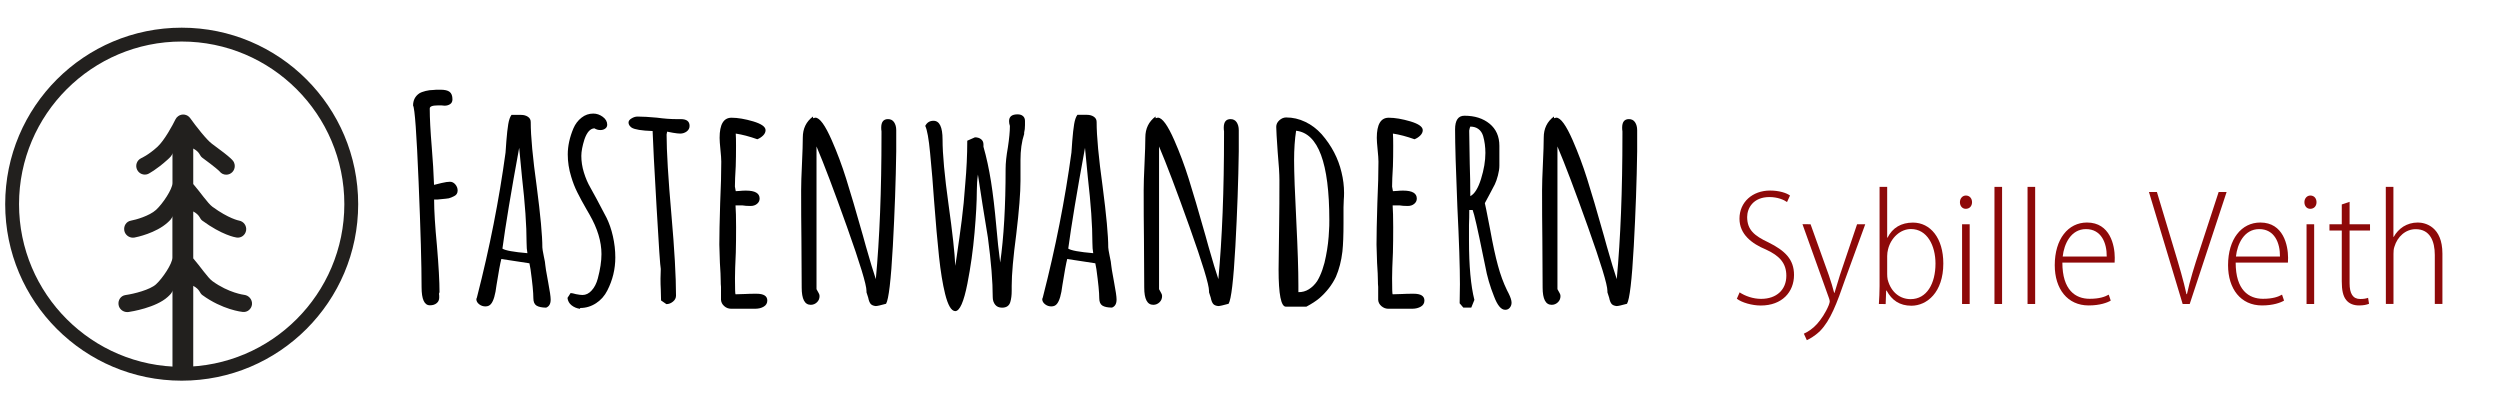
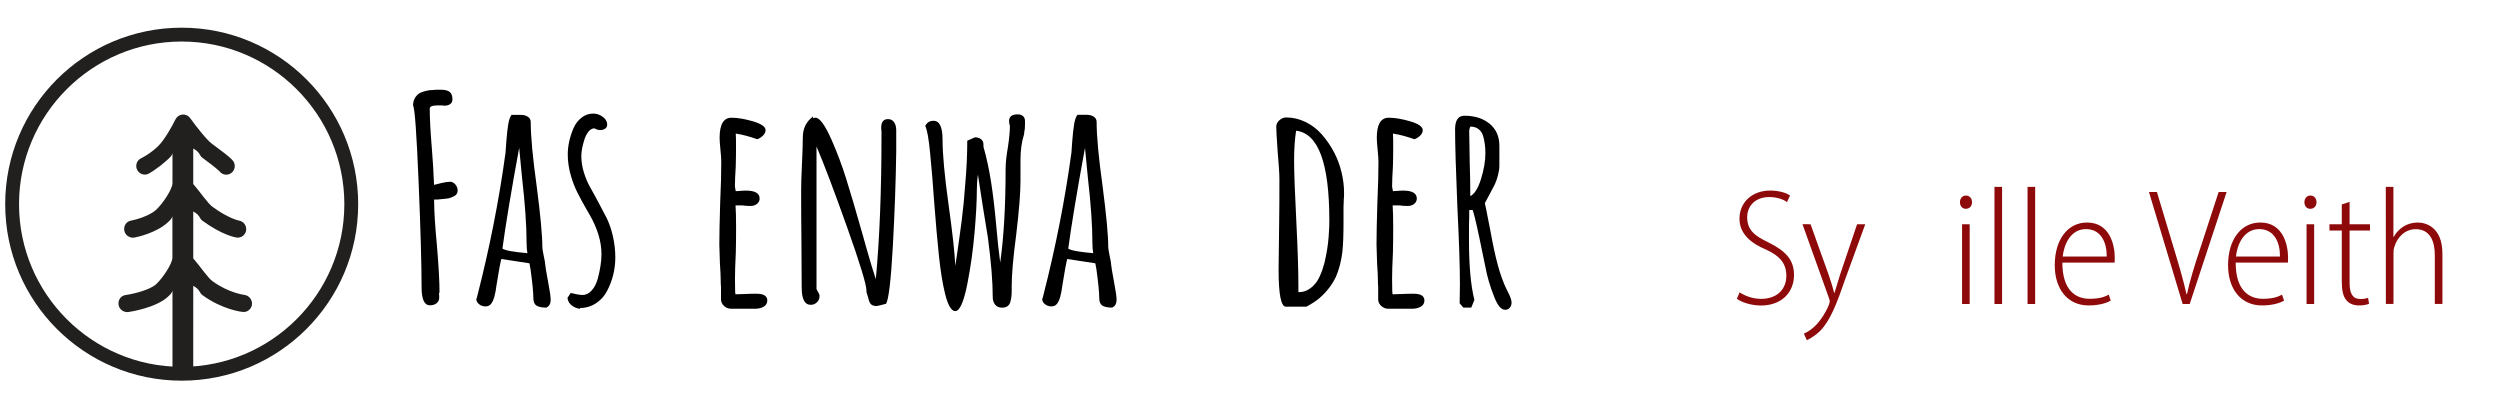
<svg xmlns="http://www.w3.org/2000/svg" version="1.1" id="Ebene_1" x="0px" y="0px" viewBox="0 0 361.2 60" style="enable-background:new 0 0 361.2 60;" xml:space="preserve">
  <style type="text/css">
	.st0{fill:#22201E;}
	.st1{fill:none;}
	.st2{fill:#8E0909;}
</style>
  <path class="st0" d="M26.25,6c12.96,0,23.5,10.54,23.5,23.5S39.21,53,26.25,53S2.75,42.46,2.75,29.5S13.29,6,26.25,6 M26.25,4  C12.17,4,0.75,15.42,0.75,29.5S12.17,55,26.25,55s25.5-11.42,25.5-25.5S40.33,4,26.25,4z" />
  <path class="st0" d="M35.28,42.6c-0.02,0-2.24-0.27-4.6-1.99c-0.67-0.49-1.76-2.13-2.76-3.28v-6.78c1,0.54,0.89,1.02,1.3,1.32  c2.85,2.09,4.75,2.42,4.96,2.45c0.67,0.1,1.27-0.36,1.38-1.03c0.1-0.68-0.36-1.31-1.03-1.42c-0.01,0-1.49-0.28-3.84-2  c-0.67-0.49-1.77-2.13-2.77-3.28v-5.13c1,0.54,0.89,1.02,1.3,1.32c1.92,1.41,2.4,1.87,2.5,1.98c0.24,0.31,0.58,0.48,0.97,0.48  c0.68,0,1.23-0.56,1.23-1.25c0-0.16-0.03-0.31-0.09-0.46c-0.12-0.3-0.24-0.59-3.21-2.76c-0.76-0.55-2.33-2.56-3.14-3.7  c-0.4-0.56-1.17-0.69-1.73-0.29c-0.17,0.12-0.31,0.28-0.4,0.47c-0.38,0.79-1.6,3.05-2.61,3.97c-1.27,1.16-2.34,1.64-2.35,1.64  c-0.62,0.3-0.88,1.04-0.58,1.66c0.28,0.59,0.97,0.86,1.57,0.62c0.06-0.02,1.24-0.63,2.84-2.08c0.3-0.28,0.7-0.62,0.7-0.99v4.39  c0,0.86-1.4,2.97-2.37,3.86c-0.98,0.89-2.93,1.43-3.64,1.56c-0.67,0.12-1.07,0.77-0.95,1.44c0.11,0.6,0.66,1.02,1.24,1.02  c0.07,0,0.16-0.01,0.24-0.02c0.33-0.06,3.09-0.64,4.77-2.16c0.3-0.28,0.7-0.62,0.7-0.99v6.05c0,0.87-1.4,2.97-2.37,3.86  c-0.86,0.78-3.13,1.37-4.41,1.55c-0.68,0.1-1.1,0.73-1,1.4c0.09,0.62,0.64,1.06,1.25,1.06c0.06,0,0.13,0,0.19-0.01  c0.42-0.06,3.95-0.63,5.65-2.17c0.3-0.28,0.7-0.62,0.7-0.99v11.4c0,0.69,0.81,1.24,1.5,1.24c0.68,0,1.5-0.56,1.5-1.24V41.3  c1,0.54,0.89,1.02,1.3,1.32c2.93,2.14,5.73,2.44,5.85,2.45c0.68,0.08,1.27-0.43,1.34-1.1C36.47,43.29,35.96,42.68,35.28,42.6z" />
  <g>
    <g>
      <rect x="57.47" y="16.97" class="st1" width="185.61" height="30.76" />
      <path d="M60.91,41.49c0-3.17-0.14-8.24-0.43-15.21c-0.29-6.97-0.55-10.65-0.8-11.03c0-0.76,0.3-1.35,0.9-1.76    c0.22-0.14,0.53-0.25,0.92-0.35c0.4-0.1,0.76-0.14,1.09-0.14c0.16-0.03,0.51-0.04,1.02-0.04c0.63,0,1.08,0.1,1.35,0.31    c0.27,0.21,0.41,0.57,0.41,1.09c0,0.3-0.11,0.53-0.33,0.68c-0.22,0.15-0.49,0.23-0.82,0.23l-0.41-0.04h-0.57    c-0.77,0-1.15,0.15-1.15,0.45c0,1.42,0.1,3.28,0.29,5.58c0.16,1.91,0.27,3.73,0.33,5.45c0.19-0.05,0.55-0.14,1.09-0.27    s0.94-0.18,1.21-0.18c0.3,0,0.56,0.13,0.78,0.39c0.22,0.26,0.33,0.55,0.33,0.88c0,0.38-0.18,0.66-0.53,0.82    c-0.06,0.03-0.18,0.09-0.39,0.18c-0.21,0.1-0.47,0.16-0.8,0.18c-0.25,0.03-0.66,0.07-1.23,0.12h-0.45c0,1.64,0.14,3.87,0.41,6.68    c0.25,2.95,0.37,5.18,0.37,6.68l-0.04,0.16l-0.04,0.08c0.03,0.11,0.04,0.29,0.04,0.53c0,0.36-0.12,0.64-0.37,0.84    c-0.25,0.21-0.57,0.31-0.98,0.31C61.31,44.11,60.91,43.24,60.91,41.49z" />
      <path d="M77.51,44.15c-0.3-0.19-0.45-0.55-0.45-1.07c0-0.82-0.14-2.21-0.41-4.18l-0.16-0.86l-4.06-0.62    c-0.16,0.63-0.4,1.9-0.7,3.81c-0.16,1.34-0.42,2.23-0.78,2.67c-0.19,0.25-0.47,0.37-0.82,0.37c-0.33,0-0.63-0.1-0.9-0.31    c-0.27-0.21-0.41-0.46-0.41-0.76L68.9,43l0.04-0.16c1.8-7.02,3.17-13.95,4.1-20.79c0-0.11,0.01-0.29,0.04-0.55    c0.03-0.26,0.05-0.64,0.08-1.13c0.08-1.01,0.17-1.82,0.27-2.42c0.1-0.6,0.25-1.05,0.47-1.35h1.39c0.38,0,0.71,0.09,0.98,0.27    c0.27,0.18,0.41,0.43,0.41,0.76c0,2.08,0.29,5.17,0.86,9.27c0.55,4.21,0.82,7.16,0.82,8.86c0,0.16,0.07,0.59,0.21,1.27    c0.14,0.63,0.21,1.04,0.21,1.23c0,0.19,0.14,1.01,0.41,2.46c0.25,1.31,0.37,2.16,0.37,2.54v0.04c0,0.6-0.22,0.98-0.66,1.15    C78.28,44.44,77.81,44.34,77.51,44.15z M76.08,35.05c0-2.46-0.22-5.6-0.66-9.43l-0.41-4.26c-1.18,6.42-1.98,11.27-2.42,14.56    c0.41,0.27,1.61,0.49,3.61,0.66C76.12,36.16,76.08,35.65,76.08,35.05z" />
      <path d="M82.58,44.11c-0.34-0.27-0.54-0.63-0.59-1.07l0.45-0.7c0.16,0,0.42,0.06,0.78,0.16c0.41,0.08,0.72,0.12,0.94,0.12    c0.49,0,0.94-0.22,1.33-0.66c0.4-0.44,0.69-1.01,0.88-1.72c0.35-1.31,0.53-2.49,0.53-3.53c0-1.8-0.57-3.7-1.72-5.7l-0.45-0.78    c-0.52-0.9-0.96-1.71-1.31-2.42c-0.36-0.71-0.66-1.48-0.9-2.3c-0.33-1.07-0.49-2.13-0.49-3.2c0-1.2,0.27-2.46,0.82-3.77    c0.27-0.63,0.66-1.14,1.17-1.54c0.51-0.4,1.07-0.59,1.7-0.59c0.49,0,0.95,0.16,1.37,0.47c0.42,0.31,0.64,0.69,0.64,1.13    c0,0.25-0.1,0.44-0.29,0.57c-0.19,0.14-0.42,0.21-0.7,0.21c-0.3,0-0.59-0.08-0.86-0.25c-0.6,0.03-1.08,0.56-1.44,1.6    c-0.3,0.96-0.45,1.75-0.45,2.38c0,0.79,0.12,1.59,0.37,2.4c0.25,0.81,0.56,1.54,0.94,2.19l0.9,1.64l1.43,2.71    c0.38,0.77,0.69,1.65,0.92,2.67c0.23,1.01,0.35,2.04,0.35,3.07c0,1.67-0.38,3.25-1.15,4.76c-0.38,0.76-0.92,1.38-1.62,1.84    c-0.7,0.46-1.47,0.7-2.32,0.7v0.12C83.34,44.56,82.92,44.38,82.58,44.11z" />
-       <path d="M95.51,43.41l-0.04-1.6c-0.03-0.46-0.04-0.98-0.04-1.56l0.04-1.39c-0.08-0.3-0.29-3.29-0.61-8.98    c-0.33-5.69-0.52-9.33-0.57-10.95c-1.59-0.05-2.6-0.22-3.03-0.49c-0.3-0.22-0.45-0.46-0.45-0.74c0-0.22,0.14-0.42,0.43-0.59    c0.29-0.18,0.58-0.27,0.88-0.27c0.76,0,1.69,0.06,2.79,0.16c1.04,0.14,1.97,0.21,2.79,0.21h0.33h0.33c0.85,0,1.27,0.33,1.27,0.98    c0,0.33-0.14,0.59-0.41,0.8c-0.27,0.2-0.59,0.31-0.94,0.31c-0.25,0-0.6-0.04-1.07-0.12l-0.82-0.16l-0.04,0.2l-0.04,0.21    c0,2.43,0.23,6.31,0.7,11.64c0.44,5,0.66,8.88,0.66,11.64c0,0.33-0.14,0.62-0.43,0.86s-0.61,0.37-0.96,0.37L95.51,43.41z" />
      <path d="M104.64,44.23c-0.29-0.25-0.44-0.55-0.47-0.9v-1.07v-0.82c-0.03-0.25-0.04-0.53-0.04-0.86c0-0.57-0.04-1.45-0.12-2.62    l-0.08-2.62c0-1.34,0.04-3.33,0.12-5.99c0.11-2.38,0.16-4.37,0.16-5.99c0-0.38-0.04-0.96-0.12-1.72    c-0.08-0.79-0.12-1.37-0.12-1.72c0-1.94,0.57-2.91,1.72-2.91c0.9,0,1.95,0.18,3.14,0.53c1.19,0.36,1.78,0.78,1.78,1.27    c0,0.27-0.12,0.53-0.35,0.76c-0.23,0.23-0.51,0.42-0.84,0.55c-1.15-0.41-2.19-0.68-3.12-0.82c0.03,0.41,0.04,1,0.04,1.76    c0,1.09-0.01,2.08-0.04,2.95c-0.08,1.31-0.12,2.3-0.12,2.95l0.12,0.66l0.66-0.04c0.22-0.03,0.49-0.04,0.82-0.04    c1.31,0,1.97,0.38,1.97,1.15c0,0.3-0.12,0.55-0.37,0.76c-0.25,0.21-0.56,0.31-0.94,0.31c-0.49,0-0.88-0.03-1.15-0.08h-1.02    c0.05,0.71,0.08,1.75,0.08,3.12c0,1.37-0.01,2.6-0.04,3.69c-0.08,1.67-0.12,2.91-0.12,3.73c0,1.53,0.03,2.3,0.08,2.3l1.35-0.04    c0.46-0.03,1.02-0.04,1.68-0.04c1.04,0,1.56,0.33,1.56,0.98c0,0.38-0.17,0.68-0.51,0.88c-0.34,0.21-0.76,0.31-1.25,0.31h-3.48    C105.24,44.6,104.92,44.48,104.64,44.23z" />
      <path d="M125.81,43.93c-0.16-0.18-0.29-0.49-0.37-0.92l-0.25-0.78v-0.08v-0.12c0-0.9-0.94-3.98-2.81-9.23    c-1.87-5.25-3.34-9.13-4.41-11.64v20.62l0.16,0.29c0.03,0.05,0.08,0.15,0.16,0.29c0.08,0.14,0.12,0.27,0.12,0.41    c0,0.36-0.12,0.66-0.37,0.9s-0.55,0.37-0.9,0.37c-0.88,0-1.31-0.83-1.31-2.5l-0.04-7.01c-0.03-2.1-0.04-4.45-0.04-7.05    c0-0.87,0.04-2.15,0.12-3.81c0.08-1.72,0.12-2.99,0.12-3.81c0-1.28,0.49-2.3,1.48-3.03v0.25c0.16-0.05,0.27-0.08,0.33-0.08    c0.63,0,1.42,1.09,2.38,3.28c0.77,1.75,1.46,3.59,2.07,5.53c0.61,1.94,1.43,4.7,2.44,8.28l0.41,1.48c0.63,2.21,1.11,3.8,1.44,4.76    c0.55-5.88,0.82-12.82,0.82-20.83v-0.53c-0.03-0.16-0.04-0.34-0.04-0.53c0-0.82,0.33-1.23,0.98-1.23c0.38,0,0.68,0.15,0.88,0.45    s0.31,0.68,0.31,1.15v3.07c-0.06,4.21-0.22,8.77-0.49,13.69c-0.27,4.92-0.6,7.69-0.98,8.32c-0.79,0.22-1.29,0.33-1.48,0.33    C126.22,44.19,125.98,44.1,125.81,43.93z" />
      <path d="M136.55,42.47c-0.36-1.45-0.65-3.25-0.88-5.39c-0.23-2.14-0.47-4.86-0.72-8.14c-0.14-2.13-0.33-4.41-0.57-6.85    c-0.19-2.02-0.42-3.32-0.7-3.9c0.25-0.49,0.64-0.74,1.19-0.74c0.87,0,1.31,0.9,1.31,2.71c0,2.13,0.29,5.25,0.86,9.35    c0.57,4.07,0.9,7.04,0.98,8.9l0.21-1.39c0.27-1.83,0.51-3.56,0.72-5.19c0.21-1.63,0.38-3.38,0.51-5.27    c0.19-2.1,0.29-4.18,0.29-6.23l1.11-0.49c0.35,0,0.65,0.09,0.88,0.27c0.23,0.18,0.35,0.43,0.35,0.76v0.33    c0.44,1.53,0.8,3.21,1.09,5.02c0.29,1.82,0.54,3.96,0.76,6.42c0.16,1.89,0.35,3.65,0.57,5.29c0.52-3.66,0.78-8.17,0.78-13.53    c0-0.85,0.11-1.89,0.33-3.12c0.19-1.26,0.29-2.28,0.29-3.08c-0.08-0.25-0.12-0.48-0.12-0.7c0-0.66,0.41-0.98,1.23-0.98    c0.33,0,0.59,0.08,0.78,0.25c0.19,0.16,0.29,0.4,0.29,0.7v0.61c0,0.41-0.04,0.77-0.12,1.07v0.21c-0.36,1.09-0.53,2.35-0.53,3.77    v2.99c0,1.72-0.2,4.29-0.61,7.71c-0.44,3.33-0.66,5.82-0.66,7.46v0.74c0,0.63-0.07,1.16-0.2,1.6c-0.16,0.55-0.56,0.82-1.19,0.82    c-0.44,0-0.77-0.14-1-0.43c-0.23-0.29-0.35-0.65-0.35-1.09c0-2.21-0.23-5.08-0.7-8.61c-0.25-1.58-0.51-3.18-0.78-4.8l-0.66-4.3    c-0.11,0.79-0.16,1.57-0.16,2.34c0,1.53-0.11,3.55-0.33,6.07c-0.22,2.51-0.56,4.96-1.03,7.34c-0.52,2.65-1.11,3.98-1.76,3.98    C137.44,44.93,136.96,44.11,136.55,42.47z" />
      <path d="M159.27,44.15c-0.3-0.19-0.45-0.55-0.45-1.07c0-0.82-0.14-2.21-0.41-4.18l-0.16-0.86l-4.06-0.62    c-0.16,0.63-0.4,1.9-0.7,3.81c-0.16,1.34-0.42,2.23-0.78,2.67c-0.19,0.25-0.47,0.37-0.82,0.37c-0.33,0-0.63-0.1-0.9-0.31    c-0.27-0.21-0.41-0.46-0.41-0.76l0.08-0.21l0.04-0.16c1.8-7.02,3.17-13.95,4.1-20.79c0-0.11,0.01-0.29,0.04-0.55    c0.03-0.26,0.05-0.64,0.08-1.13c0.08-1.01,0.17-1.82,0.27-2.42c0.1-0.6,0.25-1.05,0.47-1.35h1.39c0.38,0,0.71,0.09,0.98,0.27    c0.27,0.18,0.41,0.43,0.41,0.76c0,2.08,0.29,5.17,0.86,9.27c0.55,4.21,0.82,7.16,0.82,8.86c0,0.16,0.07,0.59,0.21,1.27    c0.14,0.63,0.21,1.04,0.21,1.23c0,0.19,0.14,1.01,0.41,2.46c0.25,1.31,0.37,2.16,0.37,2.54v0.04c0,0.6-0.22,0.98-0.66,1.15    C160.03,44.44,159.57,44.34,159.27,44.15z M157.83,35.05c0-2.46-0.22-5.6-0.66-9.43l-0.41-4.26c-1.18,6.42-1.98,11.27-2.42,14.56    c0.41,0.27,1.61,0.49,3.61,0.66C157.87,36.16,157.83,35.65,157.83,35.05z" />
-       <path d="M175.3,43.93c-0.16-0.18-0.29-0.49-0.37-0.92l-0.25-0.78v-0.08v-0.12c0-0.9-0.94-3.98-2.81-9.23    c-1.87-5.25-3.34-9.13-4.41-11.64v20.62l0.16,0.29c0.03,0.05,0.08,0.15,0.16,0.29c0.08,0.14,0.12,0.27,0.12,0.41    c0,0.36-0.12,0.66-0.37,0.9s-0.55,0.37-0.9,0.37c-0.88,0-1.31-0.83-1.31-2.5l-0.04-7.01c-0.03-2.1-0.04-4.45-0.04-7.05    c0-0.87,0.04-2.15,0.12-3.81c0.08-1.72,0.12-2.99,0.12-3.81c0-1.28,0.49-2.3,1.48-3.03v0.25c0.16-0.05,0.27-0.08,0.33-0.08    c0.63,0,1.42,1.09,2.38,3.28c0.77,1.75,1.46,3.59,2.07,5.53c0.61,1.94,1.43,4.7,2.44,8.28l0.41,1.48c0.63,2.21,1.11,3.8,1.44,4.76    c0.55-5.88,0.82-12.82,0.82-20.83v-0.53c-0.03-0.16-0.04-0.34-0.04-0.53c0-0.82,0.33-1.23,0.98-1.23c0.38,0,0.68,0.15,0.88,0.45    s0.31,0.68,0.31,1.15v3.07c-0.06,4.21-0.22,8.77-0.49,13.69c-0.27,4.92-0.6,7.69-0.98,8.32c-0.79,0.22-1.29,0.33-1.48,0.33    C175.71,44.19,175.46,44.1,175.3,43.93z" />
      <path d="M184.73,38.95l0.08-6.48c0.03-1.91,0.04-4.06,0.04-6.44c0-0.87-0.08-2.23-0.25-4.06c-0.14-1.99-0.21-3.21-0.21-3.65    c0-0.35,0.15-0.67,0.45-0.94c0.3-0.27,0.63-0.41,0.98-0.41c0.96,0,1.88,0.21,2.77,0.64c0.89,0.42,1.67,1.02,2.36,1.78    c1.45,1.67,2.4,3.5,2.87,5.49c0.25,1.01,0.37,2.01,0.37,2.99c0,0.36-0.01,0.68-0.04,0.98l-0.04,1.11v2.25    c0,1.75-0.05,3.13-0.16,4.14c-0.16,1.37-0.48,2.58-0.94,3.65c-0.55,1.15-1.34,2.17-2.38,3.08c-0.49,0.41-1.12,0.82-1.89,1.23    h-2.95C185.08,44.32,184.73,42.53,184.73,38.95z M189.11,41.79c0.46-0.29,0.86-0.68,1.19-1.17c0.27-0.44,0.53-0.99,0.76-1.66    c0.23-0.67,0.4-1.32,0.51-1.95c0.25-1.23,0.4-2.49,0.45-3.77c0.03-0.33,0.04-0.81,0.04-1.43c0-8.26-1.6-12.56-4.8-12.92    c-0.19,1.23-0.29,2.65-0.29,4.26c0,1.72,0.11,4.73,0.33,9.02c0.19,3.8,0.29,6.82,0.29,9.06v0.98    C188.14,42.22,188.65,42.08,189.11,41.79z" />
      <path d="M199.59,44.23c-0.29-0.25-0.45-0.55-0.47-0.9v-1.07v-0.82c-0.03-0.25-0.04-0.53-0.04-0.86c0-0.57-0.04-1.45-0.12-2.62    l-0.08-2.62c0-1.34,0.04-3.33,0.12-5.99c0.11-2.38,0.16-4.37,0.16-5.99c0-0.38-0.04-0.96-0.12-1.72    c-0.08-0.79-0.12-1.37-0.12-1.72c0-1.94,0.57-2.91,1.72-2.91c0.9,0,1.95,0.18,3.14,0.53c1.19,0.36,1.78,0.78,1.78,1.27    c0,0.27-0.12,0.53-0.35,0.76c-0.23,0.23-0.51,0.42-0.84,0.55c-1.15-0.41-2.19-0.68-3.12-0.82c0.03,0.41,0.04,1,0.04,1.76    c0,1.09-0.01,2.08-0.04,2.95c-0.08,1.31-0.12,2.3-0.12,2.95l0.12,0.66l0.66-0.04c0.22-0.03,0.49-0.04,0.82-0.04    c1.31,0,1.97,0.38,1.97,1.15c0,0.3-0.12,0.55-0.37,0.76c-0.25,0.21-0.56,0.31-0.94,0.31c-0.49,0-0.88-0.03-1.15-0.08h-1.03    c0.05,0.71,0.08,1.75,0.08,3.12c0,1.37-0.01,2.6-0.04,3.69c-0.08,1.67-0.12,2.91-0.12,3.73c0,1.53,0.03,2.3,0.08,2.3l1.35-0.04    c0.46-0.03,1.03-0.04,1.68-0.04c1.04,0,1.56,0.33,1.56,0.98c0,0.38-0.17,0.68-0.51,0.88s-0.76,0.31-1.25,0.31h-3.49    C200.2,44.6,199.88,44.48,199.59,44.23z" />
      <path d="M215.85,42.8c-0.57-1.42-1-2.88-1.27-4.39l-0.29-1.39c-0.79-3.91-1.3-6.14-1.52-6.68h-0.49c0,0.79-0.01,1.52-0.04,2.17    v2.25c0,3.66,0.26,6.52,0.78,8.57l-0.45,1.11h-1.15l-0.53-0.62l0.04-2.75c0-2.46-0.12-6.19-0.37-11.19    c-0.22-5.33-0.33-9.06-0.33-11.19c0-1.31,0.45-1.97,1.35-1.97c1.48,0,2.68,0.38,3.63,1.15c0.94,0.77,1.42,1.83,1.42,3.2v2.87    c0,0.41-0.07,0.88-0.21,1.41c-0.14,0.53-0.29,0.96-0.45,1.29l-0.78,1.48l-0.66,1.23l0.21,0.98l0.57,2.91    c0.38,2.11,0.75,3.81,1.11,5.12c0.35,1.31,0.79,2.5,1.31,3.57l0.25,0.49c0.27,0.55,0.41,0.98,0.41,1.31    c0,0.27-0.08,0.51-0.25,0.72s-0.38,0.31-0.66,0.31C216.88,44.77,216.34,44.11,215.85,42.8z M213.98,25.85    c0.42-1.35,0.63-2.6,0.63-3.75c0-0.87-0.11-1.69-0.33-2.46c-0.14-0.44-0.36-0.77-0.68-1c-0.31-0.23-0.7-0.35-1.17-0.35l-0.08,0.21    l-0.08,0.37l0.08,4.84c0.05,1.42,0.08,2.97,0.08,4.63C213.04,28.03,213.56,27.2,213.98,25.85z" />
-       <path d="M232.86,43.93c-0.16-0.18-0.29-0.49-0.37-0.92l-0.25-0.78v-0.08v-0.12c0-0.9-0.94-3.98-2.81-9.23s-3.34-9.13-4.41-11.64    v20.62l0.16,0.29c0.03,0.05,0.08,0.15,0.16,0.29c0.08,0.14,0.12,0.27,0.12,0.41c0,0.36-0.12,0.66-0.37,0.9s-0.55,0.37-0.9,0.37    c-0.88,0-1.31-0.83-1.31-2.5l-0.04-7.01c-0.03-2.1-0.04-4.45-0.04-7.05c0-0.87,0.04-2.15,0.12-3.81c0.08-1.72,0.12-2.99,0.12-3.81    c0-1.28,0.49-2.3,1.48-3.03v0.25c0.16-0.05,0.27-0.08,0.33-0.08c0.63,0,1.42,1.09,2.38,3.28c0.76,1.75,1.46,3.59,2.07,5.53    c0.62,1.94,1.43,4.7,2.44,8.28l0.41,1.48c0.63,2.21,1.11,3.8,1.44,4.76c0.55-5.88,0.82-12.82,0.82-20.83v-0.53    c-0.03-0.16-0.04-0.34-0.04-0.53c0-0.82,0.33-1.23,0.98-1.23c0.38,0,0.68,0.15,0.88,0.45s0.31,0.68,0.31,1.15v3.07    c-0.06,4.21-0.22,8.77-0.49,13.69c-0.27,4.92-0.6,7.69-0.98,8.32c-0.79,0.22-1.29,0.33-1.48,0.33    C233.27,44.19,233.02,44.1,232.86,43.93z" />
    </g>
  </g>
  <g>
    <rect x="250" y="3" class="st1" width="116" height="47" />
    <path class="st2" d="M251.34,42.24c0.79,0.53,1.94,0.94,3.1,0.94c2.26,0,3.65-1.34,3.65-3.34c0-1.8-0.96-2.88-2.95-3.79   c-2.02-0.84-3.82-2.18-3.82-4.46c0-2.38,1.87-4.06,4.42-4.06c1.34,0,2.4,0.36,2.88,0.72l-0.43,0.94c-0.43-0.31-1.34-0.72-2.54-0.72   c-2.35,0-3.22,1.61-3.22,2.88c0,1.85,1.03,2.71,3.07,3.67c2.42,1.2,3.7,2.47,3.7,4.7c0,2.47-1.73,4.42-4.8,4.42   c-1.27,0-2.76-0.43-3.46-0.98L251.34,42.24z" />
    <path class="st2" d="M261.59,32.4l2.64,7.37c0.31,0.89,0.58,1.8,0.77,2.54h0.05c0.22-0.72,0.5-1.63,0.79-2.59l2.47-7.32h1.18   l-2.9,7.95c-1.22,3.53-2.14,5.95-3.62,7.46c-0.84,0.82-1.63,1.2-1.92,1.34l-0.43-0.94c0.58-0.26,1.3-0.72,1.92-1.42   c0.55-0.62,1.22-1.58,1.68-2.71c0.1-0.29,0.14-0.41,0.14-0.55c0-0.12-0.05-0.26-0.12-0.48l-3.82-10.66L261.59,32.4L261.59,32.4z" />
-     <path class="st2" d="M271.46,43.92c0.05-0.7,0.1-1.82,0.1-2.57V27h1.1v7.34h0.05c0.72-1.44,1.99-2.18,3.67-2.18   c2.52,0,4.39,2.23,4.39,5.91c0,4.18-2.38,6.1-4.61,6.1c-1.7,0-2.83-0.79-3.58-2.18h-0.07l-0.07,1.94L271.46,43.92L271.46,43.92z    M272.66,39.6c0,0.26,0.02,0.55,0.07,0.79c0.5,1.92,1.87,2.83,3.31,2.83c2.35,0,3.6-2.26,3.6-5.14c0-2.59-1.2-4.99-3.55-4.99   c-1.51,0-2.9,1.25-3.31,2.95c-0.07,0.29-0.12,0.6-0.12,0.96L272.66,39.6L272.66,39.6z" />
    <path class="st2" d="M284.92,29.21c0,0.55-0.34,0.96-0.91,0.96c-0.5,0-0.84-0.41-0.84-0.96c0-0.53,0.36-0.96,0.86-0.96   C284.58,28.25,284.92,28.68,284.92,29.21z M283.48,43.92V32.4h1.1v11.52C284.58,43.92,283.48,43.92,283.48,43.92z" />
    <path class="st2" d="M288.16,27h1.1v16.92h-1.1V27z" />
    <path class="st2" d="M292.94,27h1.1v16.92h-1.1V27z" />
    <path class="st2" d="M297.97,37.94c0,3.98,1.9,5.23,3.94,5.23c1.42,0,2.21-0.29,2.76-0.6l0.29,0.86c-0.48,0.29-1.56,0.7-3.19,0.7   c-3.07,0-4.9-2.4-4.9-5.81c0-3.79,1.94-6.17,4.66-6.17c3.34,0,4.01,3.31,4.01,5.09c0,0.31,0,0.48-0.02,0.7   C305.52,37.94,297.97,37.94,297.97,37.94z M304.38,37.06c0.02-1.97-0.79-3.96-3-3.96c-2.18,0-3.17,2.16-3.36,3.96H304.38z" />
    <path class="st2" d="M315.35,43.92l-4.87-16.18h1.15l2.54,8.45c0.67,2.21,1.32,4.42,1.73,6.31h0.07c0.41-1.92,1.1-4.13,1.82-6.31   l2.76-8.45h1.15l-5.33,16.18H315.35z" />
    <path class="st2" d="M323.01,37.94c0,3.98,1.9,5.23,3.94,5.23c1.42,0,2.21-0.29,2.76-0.6l0.29,0.86c-0.48,0.29-1.56,0.7-3.19,0.7   c-3.07,0-4.9-2.4-4.9-5.81c0-3.79,1.94-6.17,4.66-6.17c3.34,0,4.01,3.31,4.01,5.09c0,0.31,0,0.48-0.02,0.7   C330.56,37.94,323.01,37.94,323.01,37.94z M329.41,37.06c0.02-1.97-0.79-3.96-3-3.96c-2.18,0-3.17,2.16-3.36,3.96H329.41z" />
    <path class="st2" d="M334.69,29.21c0,0.55-0.34,0.96-0.91,0.96c-0.5,0-0.84-0.41-0.84-0.96c0-0.53,0.36-0.96,0.86-0.96   C334.36,28.25,334.69,28.68,334.69,29.21z M333.25,43.92V32.4h1.1v11.52C334.35,43.92,333.25,43.92,333.25,43.92z" />
    <path class="st2" d="M339.47,29.16v3.24h2.95v0.91h-2.95v7.61c0,1.49,0.46,2.28,1.54,2.28c0.5,0,0.86-0.07,1.13-0.17l0.14,0.86   c-0.36,0.14-0.79,0.24-1.44,0.24c-0.77,0-1.42-0.24-1.85-0.77c-0.48-0.58-0.65-1.46-0.65-2.71v-7.34h-1.78V32.4h1.78v-2.86   L339.47,29.16z" />
    <path class="st2" d="M344.7,27h1.1v7.22h0.05c0.31-0.58,0.82-1.13,1.39-1.49c0.6-0.36,1.27-0.58,2.09-0.58   c1.08,0,3.55,0.6,3.55,4.49v7.27h-1.1v-7.08c0-1.94-0.67-3.72-2.76-3.72c-1.46,0-2.64,1.08-3.07,2.52   c-0.12,0.34-0.14,0.65-0.14,1.06v7.22h-1.1L344.7,27L344.7,27z" />
  </g>
</svg>